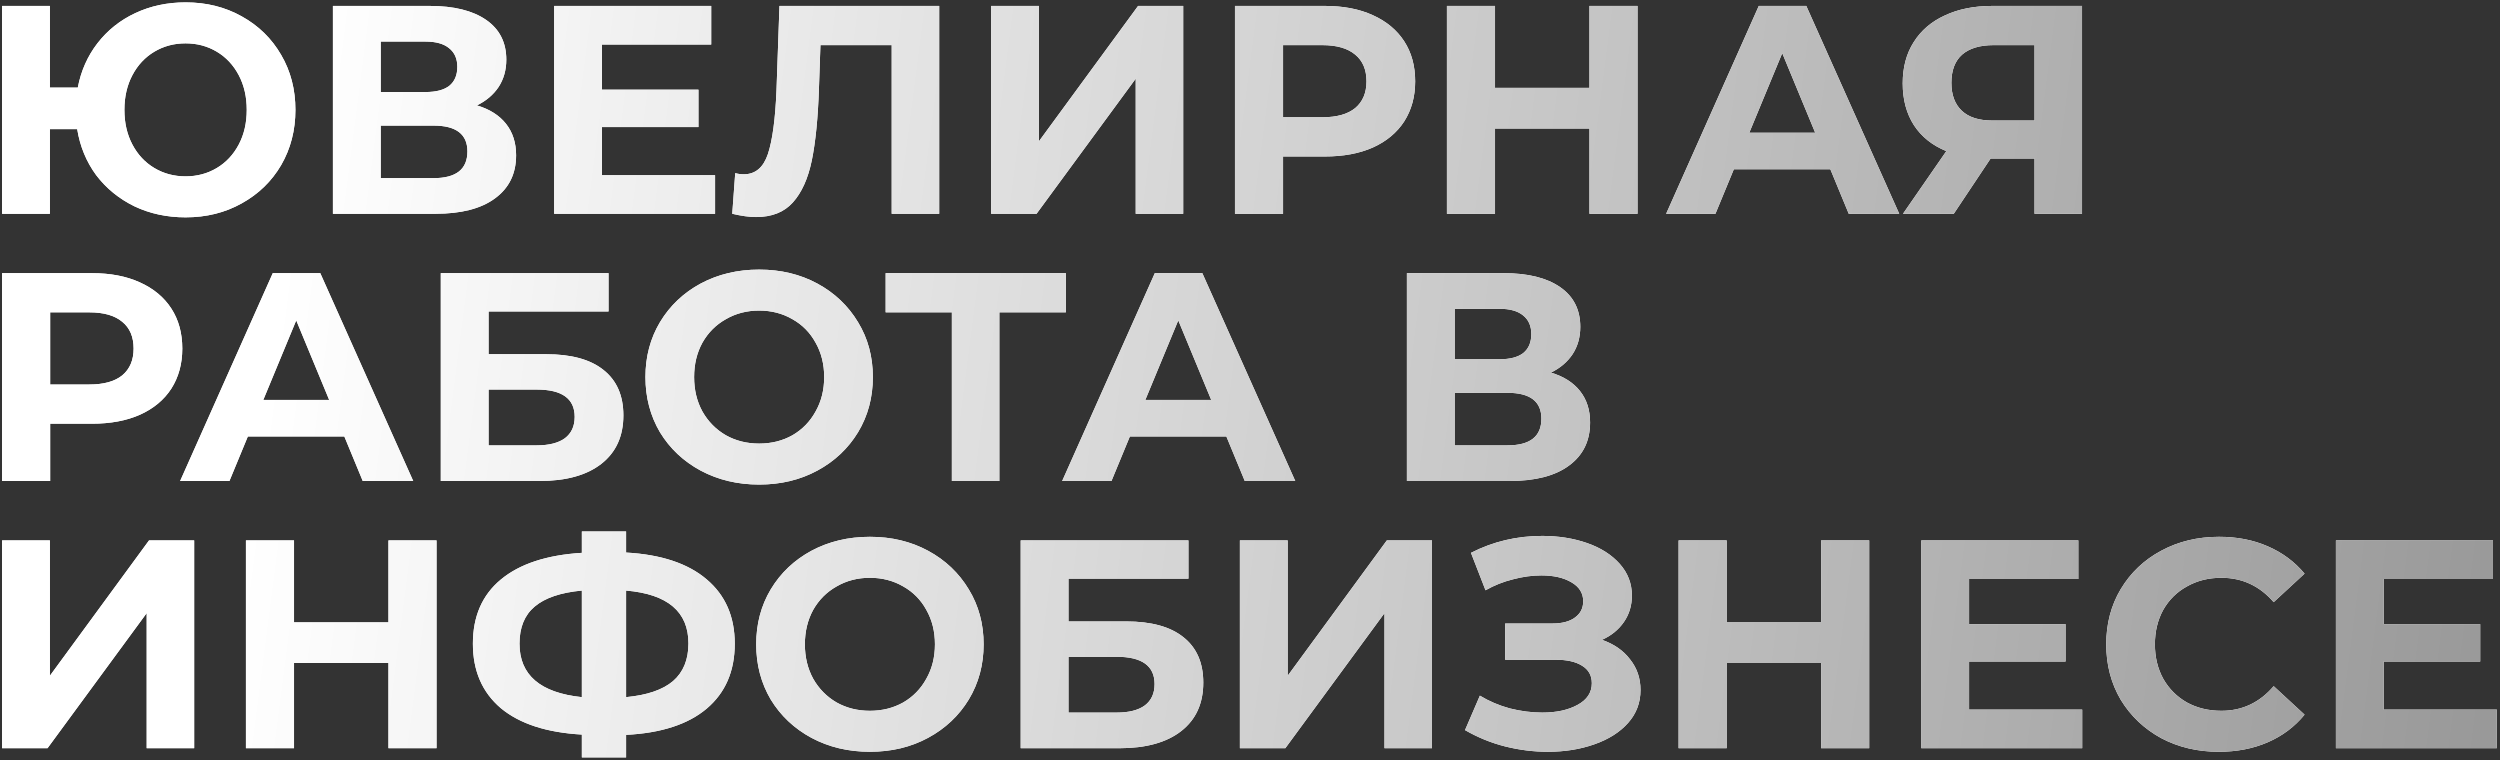
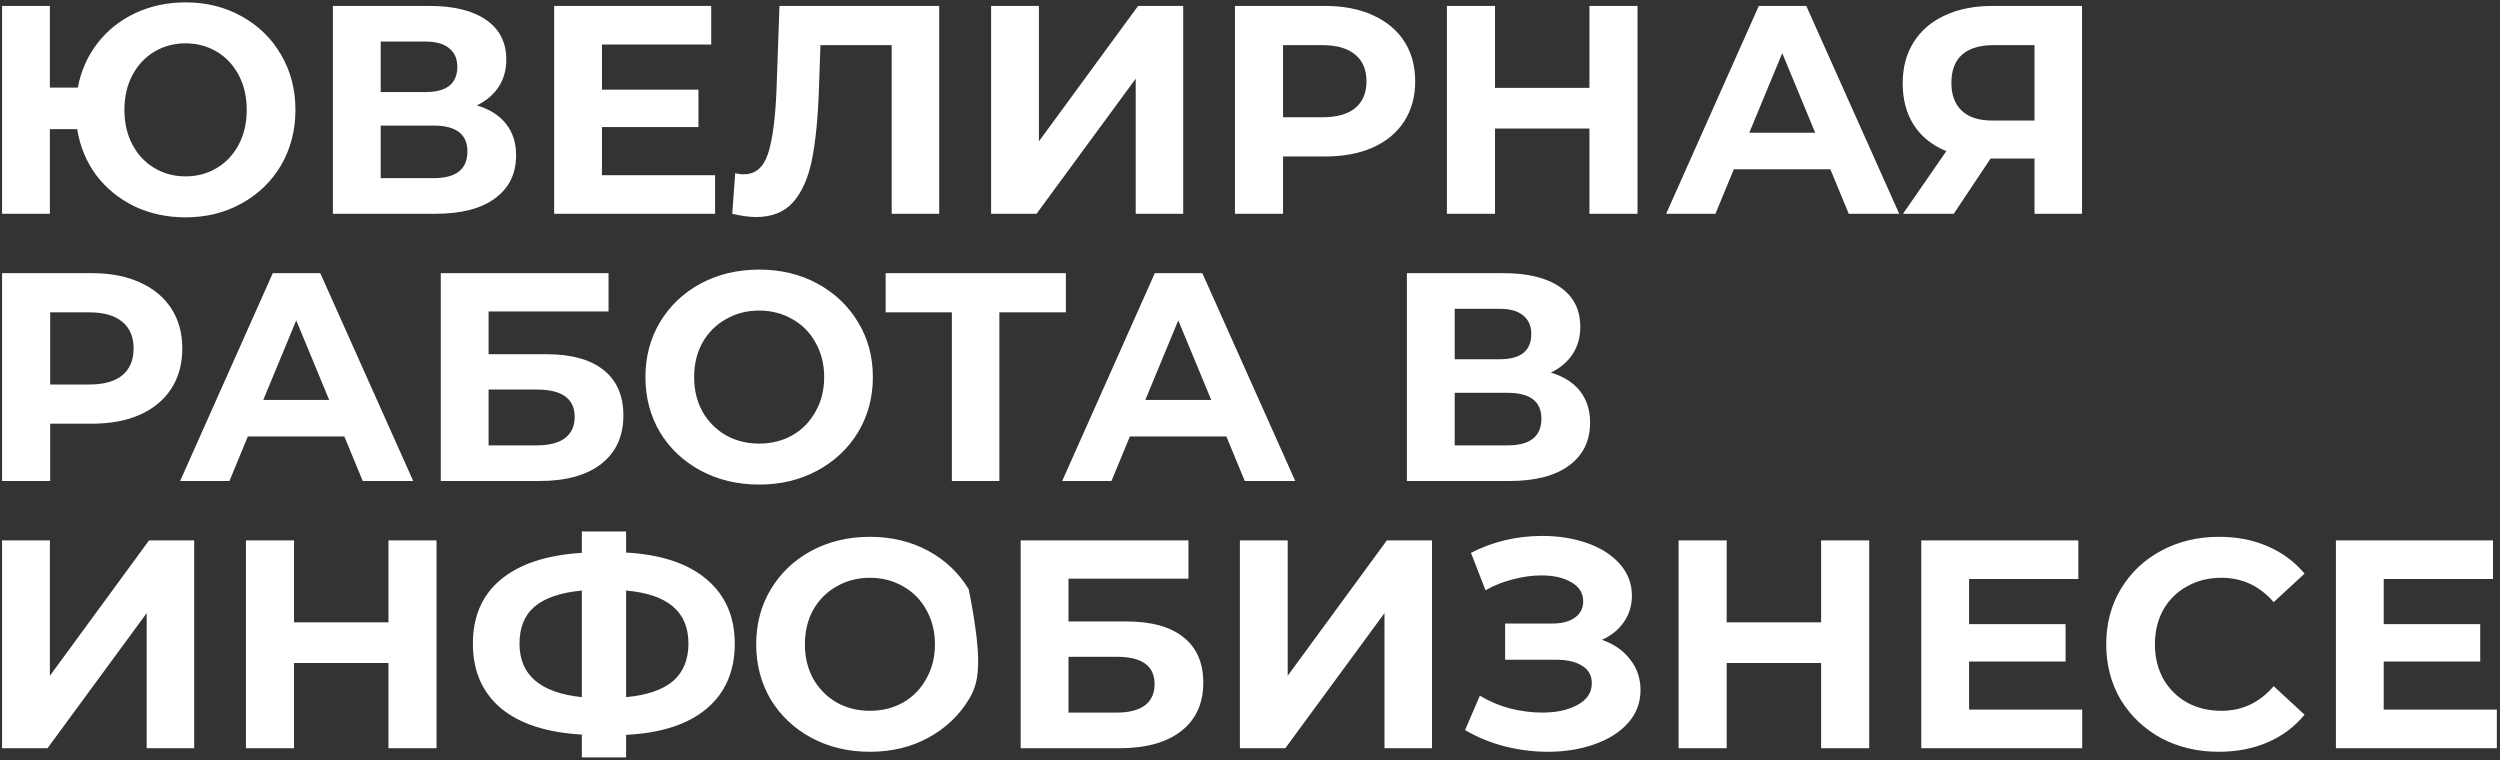
<svg xmlns="http://www.w3.org/2000/svg" width="421" height="128" viewBox="0 0 421 128" fill="none">
  <rect x="0" y="0" width="421" height="128" fill="#333333" stroke="none" />
-   <path d="M31.25 0.4C34.75 0.4 37.9 1.183 40.7 2.75C43.533 4.317 45.75 6.483 47.35 9.25C48.95 11.983 49.75 15.067 49.75 18.5C49.75 21.933 48.95 25.033 47.35 27.8C45.75 30.533 43.533 32.683 40.7 34.25C37.9 35.817 34.75 36.6 31.25 36.6C28.117 36.6 25.25 35.983 22.65 34.75C20.05 33.483 17.9 31.733 16.2 29.5C14.533 27.233 13.467 24.65 13 21.75H8.4V36H0.35V1H8.4V14.75H13.1C13.633 11.95 14.733 9.467 16.4 7.3C18.1 5.1 20.233 3.4 22.8 2.2C25.367 1 28.183 0.4 31.25 0.4ZM31.25 29.7C33.183 29.7 34.933 29.233 36.5 28.3C38.067 27.367 39.3 26.05 40.2 24.35C41.1 22.65 41.55 20.7 41.55 18.5C41.55 16.3 41.1 14.35 40.2 12.65C39.3 10.95 38.067 9.633 36.5 8.7C34.933 7.767 33.183 7.3 31.25 7.3C29.317 7.3 27.567 7.767 26 8.7C24.433 9.633 23.2 10.95 22.3 12.65C21.4 14.35 20.95 16.3 20.95 18.5C20.95 20.7 21.4 22.65 22.3 24.35C23.2 26.05 24.433 27.367 26 28.3C27.567 29.233 29.317 29.7 31.25 29.7ZM80.313 17.75C82.446 18.383 84.08 19.417 85.213 20.85C86.346 22.283 86.913 24.05 86.913 26.15C86.913 29.25 85.73 31.667 83.363 33.4C81.03 35.133 77.68 36 73.313 36H56.063V1H72.363C76.43 1 79.596 1.783 81.863 3.35C84.13 4.917 85.263 7.15 85.263 10.05C85.263 11.783 84.83 13.317 83.963 14.65C83.096 15.95 81.88 16.983 80.313 17.75ZM64.113 15.5H71.663C73.43 15.5 74.763 15.15 75.663 14.45C76.563 13.717 77.013 12.65 77.013 11.25C77.013 9.883 76.546 8.833 75.613 8.1C74.713 7.367 73.396 7 71.663 7H64.113V15.5ZM73.013 30C76.813 30 78.713 28.5 78.713 25.5C78.713 22.6 76.813 21.15 73.013 21.15H64.113V30H73.013ZM120.419 29.5V36H93.319V1H119.769V7.5H101.369V15.1H117.619V21.4H101.369V29.5H120.419ZM158.161 1V36H150.161V7.6H138.161L137.911 14.9C137.745 19.867 137.345 23.9 136.711 27C136.078 30.067 135.011 32.433 133.511 34.1C132.045 35.733 129.978 36.55 127.311 36.55C126.211 36.55 124.878 36.367 123.311 36L123.811 29.15C124.245 29.283 124.728 29.35 125.261 29.35C127.195 29.35 128.545 28.217 129.311 25.95C130.078 23.65 130.561 20.067 130.761 15.2L131.261 1H158.161ZM166.903 1H174.953V23.8L191.653 1H199.253V36H191.253V13.25L174.553 36H166.903V1ZM223.117 1C226.217 1 228.901 1.517 231.167 2.55C233.467 3.583 235.234 5.05 236.467 6.95C237.701 8.85 238.317 11.1 238.317 13.7C238.317 16.267 237.701 18.517 236.467 20.45C235.234 22.35 233.467 23.817 231.167 24.85C228.901 25.85 226.217 26.35 223.117 26.35H216.067V36H207.967V1H223.117ZM222.667 19.75C225.101 19.75 226.951 19.233 228.217 18.2C229.484 17.133 230.117 15.633 230.117 13.7C230.117 11.733 229.484 10.233 228.217 9.2C226.951 8.133 225.101 7.6 222.667 7.6H216.067V19.75H222.667ZM275.761 1V36H267.661V21.65H251.761V36H243.661V1H251.761V14.8H267.661V1H275.761ZM308.23 28.5H291.98L288.88 36H280.58L296.18 1H304.18L319.83 36H311.33L308.23 28.5ZM305.68 22.35L300.13 8.95L294.58 22.35H305.68ZM350.614 1V36H342.614V26.7H335.214L329.014 36H320.464L327.764 25.45C325.398 24.483 323.581 23.033 322.314 21.1C321.048 19.133 320.414 16.783 320.414 14.05C320.414 11.35 321.031 9.033 322.264 7.1C323.498 5.133 325.248 3.633 327.514 2.6C329.781 1.533 332.448 1 335.514 1H350.614ZM335.714 7.6C333.414 7.6 331.648 8.133 330.414 9.2C329.214 10.267 328.614 11.85 328.614 13.95C328.614 15.983 329.198 17.55 330.364 18.65C331.531 19.75 333.248 20.3 335.514 20.3H342.614V7.6H335.714ZM15.5 46C18.6 46 21.283 46.517 23.55 47.55C25.85 48.583 27.617 50.05 28.85 51.95C30.083 53.85 30.7 56.1 30.7 58.7C30.7 61.267 30.083 63.517 28.85 65.45C27.617 67.35 25.85 68.817 23.55 69.85C21.283 70.85 18.6 71.35 15.5 71.35H8.45V81H0.35V46H15.5ZM15.05 64.75C17.483 64.75 19.333 64.233 20.6 63.2C21.867 62.133 22.5 60.633 22.5 58.7C22.5 56.733 21.867 55.233 20.6 54.2C19.333 53.133 17.483 52.6 15.05 52.6H8.45V64.75H15.05ZM57.986 73.5H41.736L38.636 81H30.335L45.935 46H53.935L69.585 81H61.086L57.986 73.5ZM55.435 67.35L49.886 53.95L44.336 67.35H55.435ZM74.227 46H102.477V52.45H82.277V59.65H91.977C96.21 59.65 99.427 60.533 101.627 62.3C103.86 64.067 104.977 66.617 104.977 69.95C104.977 73.45 103.744 76.167 101.277 78.1C98.81 80.033 95.327 81 90.827 81H74.227V46ZM90.377 75C92.444 75 94.027 74.6 95.127 73.8C96.227 72.967 96.777 71.767 96.777 70.2C96.777 67.133 94.644 65.6 90.377 65.6H82.277V75H90.377ZM127.841 81.6C124.208 81.6 120.924 80.817 117.991 79.25C115.091 77.683 112.808 75.533 111.141 72.8C109.508 70.033 108.691 66.933 108.691 63.5C108.691 60.067 109.508 56.983 111.141 54.25C112.808 51.483 115.091 49.317 117.991 47.75C120.924 46.183 124.208 45.4 127.841 45.4C131.474 45.4 134.741 46.183 137.641 47.75C140.541 49.317 142.824 51.483 144.491 54.25C146.158 56.983 146.991 60.067 146.991 63.5C146.991 66.933 146.158 70.033 144.491 72.8C142.824 75.533 140.541 77.683 137.641 79.25C134.741 80.817 131.474 81.6 127.841 81.6ZM127.841 74.7C129.908 74.7 131.774 74.233 133.441 73.3C135.108 72.333 136.408 71 137.341 69.3C138.308 67.6 138.791 65.667 138.791 63.5C138.791 61.333 138.308 59.4 137.341 57.7C136.408 56 135.108 54.683 133.441 53.75C131.774 52.783 129.908 52.3 127.841 52.3C125.774 52.3 123.908 52.783 122.241 53.75C120.574 54.683 119.258 56 118.291 57.7C117.358 59.4 116.891 61.333 116.891 63.5C116.891 65.667 117.358 67.6 118.291 69.3C119.258 71 120.574 72.333 122.241 73.3C123.908 74.233 125.774 74.7 127.841 74.7ZM179.493 52.6H168.293V81H160.293V52.6H149.143V46H179.493V52.6ZM206.521 73.5H190.271L187.171 81H178.871L194.471 46H202.471L218.121 81H209.621L206.521 73.5ZM203.971 67.35L198.421 53.95L192.871 67.35H203.971ZM261.172 62.75C263.306 63.383 264.939 64.417 266.072 65.85C267.206 67.283 267.772 69.05 267.772 71.15C267.772 74.25 266.589 76.667 264.222 78.4C261.889 80.133 258.539 81 254.172 81H236.922V46H253.222C257.289 46 260.456 46.783 262.722 48.35C264.989 49.917 266.122 52.15 266.122 55.05C266.122 56.783 265.689 58.317 264.822 59.65C263.956 60.95 262.739 61.983 261.172 62.75ZM244.972 60.5H252.522C254.289 60.5 255.622 60.15 256.522 59.45C257.422 58.717 257.872 57.65 257.872 56.25C257.872 54.883 257.406 53.833 256.472 53.1C255.572 52.367 254.256 52 252.522 52H244.972V60.5ZM253.872 75C257.672 75 259.572 73.5 259.572 70.5C259.572 67.6 257.672 66.15 253.872 66.15H244.972V75H253.872ZM0.35 91H8.4V113.8L25.1 91H32.7V126H24.7V103.25L8 126H0.35V91ZM73.514 91V126H65.415V111.65H49.514V126H41.414V91H49.514V104.8H65.415V91H73.514ZM123.734 108.4C123.734 113.033 122.15 116.683 118.984 119.35C115.85 121.983 111.334 123.45 105.434 123.75V127.55H97.984V123.7C92.05 123.367 87.5 121.883 84.334 119.25C81.2 116.583 79.634 112.967 79.634 108.4C79.634 103.8 81.2 100.2 84.334 97.6C87.5 94.967 92.05 93.467 97.984 93.1V89.5H105.434V93.05C111.334 93.383 115.85 94.883 118.984 97.55C122.15 100.217 123.734 103.833 123.734 108.4ZM105.434 117.4C108.967 117.067 111.6 116.167 113.334 114.7C115.067 113.2 115.934 111.083 115.934 108.35C115.934 103.017 112.434 100.05 105.434 99.45V117.4ZM87.484 108.4C87.484 113.667 90.984 116.667 97.984 117.4V99.45C94.417 99.783 91.767 100.683 90.034 102.15C88.334 103.583 87.484 105.667 87.484 108.4ZM146.493 126.6C142.86 126.6 139.577 125.817 136.643 124.25C133.743 122.683 131.46 120.533 129.793 117.8C128.16 115.033 127.343 111.933 127.343 108.5C127.343 105.067 128.16 101.983 129.793 99.25C131.46 96.483 133.743 94.317 136.643 92.75C139.577 91.183 142.86 90.4 146.493 90.4C150.127 90.4 153.393 91.183 156.293 92.75C159.193 94.317 161.477 96.483 163.143 99.25C164.81 101.983 165.643 105.067 165.643 108.5C165.643 111.933 164.81 115.033 163.143 117.8C161.477 120.533 159.193 122.683 156.293 124.25C153.393 125.817 150.127 126.6 146.493 126.6ZM146.493 119.7C148.56 119.7 150.427 119.233 152.093 118.3C153.76 117.333 155.06 116 155.993 114.3C156.96 112.6 157.443 110.667 157.443 108.5C157.443 106.333 156.96 104.4 155.993 102.7C155.06 101 153.76 99.683 152.093 98.75C150.427 97.783 148.56 97.3 146.493 97.3C144.427 97.3 142.56 97.783 140.893 98.75C139.227 99.683 137.91 101 136.943 102.7C136.01 104.4 135.543 106.333 135.543 108.5C135.543 110.667 136.01 112.6 136.943 114.3C137.91 116 139.227 117.333 140.893 118.3C142.56 119.233 144.427 119.7 146.493 119.7ZM171.883 91H200.133V97.45H179.933V104.65H189.633C193.867 104.65 197.083 105.533 199.283 107.3C201.517 109.067 202.633 111.617 202.633 114.95C202.633 118.45 201.4 121.167 198.933 123.1C196.467 125.033 192.983 126 188.483 126H171.883V91ZM188.033 120C190.1 120 191.683 119.6 192.783 118.8C193.883 117.967 194.433 116.767 194.433 115.2C194.433 112.133 192.3 110.6 188.033 110.6H179.933V120H188.033ZM208.797 91H216.847V113.8L233.547 91H241.147V126H233.147V103.25L216.447 126H208.797V91ZM269.762 107.75C271.795 108.45 273.378 109.55 274.512 111.05C275.678 112.517 276.262 114.233 276.262 116.2C276.262 118.333 275.562 120.183 274.162 121.75C272.762 123.317 270.862 124.517 268.462 125.35C266.095 126.183 263.495 126.6 260.662 126.6C258.262 126.6 255.862 126.3 253.462 125.7C251.095 125.1 248.845 124.183 246.712 122.95L249.212 117.15C250.745 118.083 252.428 118.8 254.262 119.3C256.128 119.767 257.945 120 259.712 120C262.112 120 264.095 119.567 265.662 118.7C267.262 117.833 268.062 116.617 268.062 115.05C268.062 113.75 267.512 112.767 266.412 112.1C265.345 111.433 263.878 111.1 262.012 111.1H253.462V105H261.412C263.045 105 264.312 104.667 265.212 104C266.145 103.333 266.612 102.417 266.612 101.25C266.612 99.883 265.945 98.817 264.612 98.05C263.312 97.283 261.628 96.9 259.562 96.9C258.028 96.9 256.445 97.117 254.812 97.55C253.178 97.95 251.628 98.567 250.162 99.4L247.712 93.1C251.412 91.2 255.412 90.25 259.712 90.25C262.445 90.25 264.962 90.65 267.262 91.45C269.562 92.25 271.395 93.417 272.762 94.95C274.128 96.483 274.812 98.267 274.812 100.3C274.812 101.967 274.362 103.45 273.462 104.75C272.562 106.05 271.328 107.05 269.762 107.75ZM314.774 91V126H306.674V111.65H290.774V126H282.674V91H290.774V104.8H306.674V91H314.774ZM350.643 119.5V126H323.543V91H349.993V97.5H331.593V105.1H347.843V111.4H331.593V119.5H350.643ZM373.638 126.6C370.072 126.6 366.838 125.833 363.938 124.3C361.072 122.733 358.805 120.583 357.138 117.85C355.505 115.083 354.688 111.967 354.688 108.5C354.688 105.033 355.505 101.933 357.138 99.2C358.805 96.433 361.072 94.283 363.938 92.75C366.838 91.183 370.088 90.4 373.688 90.4C376.722 90.4 379.455 90.933 381.888 92C384.355 93.067 386.422 94.6 388.088 96.6L382.888 101.4C380.522 98.667 377.588 97.3 374.088 97.3C371.922 97.3 369.988 97.783 368.288 98.75C366.588 99.683 365.255 101 364.288 102.7C363.355 104.4 362.888 106.333 362.888 108.5C362.888 110.667 363.355 112.6 364.288 114.3C365.255 116 366.588 117.333 368.288 118.3C369.988 119.233 371.922 119.7 374.088 119.7C377.588 119.7 380.522 118.317 382.888 115.55L388.088 120.35C386.422 122.383 384.355 123.933 381.888 125C379.422 126.067 376.672 126.6 373.638 126.6ZM420.468 119.5V126H393.368V91H419.818V97.5H401.418V105.1H417.668V111.4H401.418V119.5H420.468Z" fill="white" />
-   <path d="M31.25 0.4C34.75 0.4 37.9 1.183 40.7 2.75C43.533 4.317 45.75 6.483 47.35 9.25C48.95 11.983 49.75 15.067 49.75 18.5C49.75 21.933 48.95 25.033 47.35 27.8C45.75 30.533 43.533 32.683 40.7 34.25C37.9 35.817 34.75 36.6 31.25 36.6C28.117 36.6 25.25 35.983 22.65 34.75C20.05 33.483 17.9 31.733 16.2 29.5C14.533 27.233 13.467 24.65 13 21.75H8.4V36H0.35V1H8.4V14.75H13.1C13.633 11.95 14.733 9.467 16.4 7.3C18.1 5.1 20.233 3.4 22.8 2.2C25.367 1 28.183 0.4 31.25 0.4ZM31.25 29.7C33.183 29.7 34.933 29.233 36.5 28.3C38.067 27.367 39.3 26.05 40.2 24.35C41.1 22.65 41.55 20.7 41.55 18.5C41.55 16.3 41.1 14.35 40.2 12.65C39.3 10.95 38.067 9.633 36.5 8.7C34.933 7.767 33.183 7.3 31.25 7.3C29.317 7.3 27.567 7.767 26 8.7C24.433 9.633 23.2 10.95 22.3 12.65C21.4 14.35 20.95 16.3 20.95 18.5C20.95 20.7 21.4 22.65 22.3 24.35C23.2 26.05 24.433 27.367 26 28.3C27.567 29.233 29.317 29.7 31.25 29.7ZM80.313 17.75C82.446 18.383 84.08 19.417 85.213 20.85C86.346 22.283 86.913 24.05 86.913 26.15C86.913 29.25 85.73 31.667 83.363 33.4C81.03 35.133 77.68 36 73.313 36H56.063V1H72.363C76.43 1 79.596 1.783 81.863 3.35C84.13 4.917 85.263 7.15 85.263 10.05C85.263 11.783 84.83 13.317 83.963 14.65C83.096 15.95 81.88 16.983 80.313 17.75ZM64.113 15.5H71.663C73.43 15.5 74.763 15.15 75.663 14.45C76.563 13.717 77.013 12.65 77.013 11.25C77.013 9.883 76.546 8.833 75.613 8.1C74.713 7.367 73.396 7 71.663 7H64.113V15.5ZM73.013 30C76.813 30 78.713 28.5 78.713 25.5C78.713 22.6 76.813 21.15 73.013 21.15H64.113V30H73.013ZM120.419 29.5V36H93.319V1H119.769V7.5H101.369V15.1H117.619V21.4H101.369V29.5H120.419ZM158.161 1V36H150.161V7.6H138.161L137.911 14.9C137.745 19.867 137.345 23.9 136.711 27C136.078 30.067 135.011 32.433 133.511 34.1C132.045 35.733 129.978 36.55 127.311 36.55C126.211 36.55 124.878 36.367 123.311 36L123.811 29.15C124.245 29.283 124.728 29.35 125.261 29.35C127.195 29.35 128.545 28.217 129.311 25.95C130.078 23.65 130.561 20.067 130.761 15.2L131.261 1H158.161ZM166.903 1H174.953V23.8L191.653 1H199.253V36H191.253V13.25L174.553 36H166.903V1ZM223.117 1C226.217 1 228.901 1.517 231.167 2.55C233.467 3.583 235.234 5.05 236.467 6.95C237.701 8.85 238.317 11.1 238.317 13.7C238.317 16.267 237.701 18.517 236.467 20.45C235.234 22.35 233.467 23.817 231.167 24.85C228.901 25.85 226.217 26.35 223.117 26.35H216.067V36H207.967V1H223.117ZM222.667 19.75C225.101 19.75 226.951 19.233 228.217 18.2C229.484 17.133 230.117 15.633 230.117 13.7C230.117 11.733 229.484 10.233 228.217 9.2C226.951 8.133 225.101 7.6 222.667 7.6H216.067V19.75H222.667ZM275.761 1V36H267.661V21.65H251.761V36H243.661V1H251.761V14.8H267.661V1H275.761ZM308.23 28.5H291.98L288.88 36H280.58L296.18 1H304.18L319.83 36H311.33L308.23 28.5ZM305.68 22.35L300.13 8.95L294.58 22.35H305.68ZM350.614 1V36H342.614V26.7H335.214L329.014 36H320.464L327.764 25.45C325.398 24.483 323.581 23.033 322.314 21.1C321.048 19.133 320.414 16.783 320.414 14.05C320.414 11.35 321.031 9.033 322.264 7.1C323.498 5.133 325.248 3.633 327.514 2.6C329.781 1.533 332.448 1 335.514 1H350.614ZM335.714 7.6C333.414 7.6 331.648 8.133 330.414 9.2C329.214 10.267 328.614 11.85 328.614 13.95C328.614 15.983 329.198 17.55 330.364 18.65C331.531 19.75 333.248 20.3 335.514 20.3H342.614V7.6H335.714ZM15.5 46C18.6 46 21.283 46.517 23.55 47.55C25.85 48.583 27.617 50.05 28.85 51.95C30.083 53.85 30.7 56.1 30.7 58.7C30.7 61.267 30.083 63.517 28.85 65.45C27.617 67.35 25.85 68.817 23.55 69.85C21.283 70.85 18.6 71.35 15.5 71.35H8.45V81H0.35V46H15.5ZM15.05 64.75C17.483 64.75 19.333 64.233 20.6 63.2C21.867 62.133 22.5 60.633 22.5 58.7C22.5 56.733 21.867 55.233 20.6 54.2C19.333 53.133 17.483 52.6 15.05 52.6H8.45V64.75H15.05ZM57.986 73.5H41.736L38.636 81H30.335L45.935 46H53.935L69.585 81H61.086L57.986 73.5ZM55.435 67.35L49.886 53.95L44.336 67.35H55.435ZM74.227 46H102.477V52.45H82.277V59.65H91.977C96.21 59.65 99.427 60.533 101.627 62.3C103.86 64.067 104.977 66.617 104.977 69.95C104.977 73.45 103.744 76.167 101.277 78.1C98.81 80.033 95.327 81 90.827 81H74.227V46ZM90.377 75C92.444 75 94.027 74.6 95.127 73.8C96.227 72.967 96.777 71.767 96.777 70.2C96.777 67.133 94.644 65.6 90.377 65.6H82.277V75H90.377ZM127.841 81.6C124.208 81.6 120.924 80.817 117.991 79.25C115.091 77.683 112.808 75.533 111.141 72.8C109.508 70.033 108.691 66.933 108.691 63.5C108.691 60.067 109.508 56.983 111.141 54.25C112.808 51.483 115.091 49.317 117.991 47.75C120.924 46.183 124.208 45.4 127.841 45.4C131.474 45.4 134.741 46.183 137.641 47.75C140.541 49.317 142.824 51.483 144.491 54.25C146.158 56.983 146.991 60.067 146.991 63.5C146.991 66.933 146.158 70.033 144.491 72.8C142.824 75.533 140.541 77.683 137.641 79.25C134.741 80.817 131.474 81.6 127.841 81.6ZM127.841 74.7C129.908 74.7 131.774 74.233 133.441 73.3C135.108 72.333 136.408 71 137.341 69.3C138.308 67.6 138.791 65.667 138.791 63.5C138.791 61.333 138.308 59.4 137.341 57.7C136.408 56 135.108 54.683 133.441 53.75C131.774 52.783 129.908 52.3 127.841 52.3C125.774 52.3 123.908 52.783 122.241 53.75C120.574 54.683 119.258 56 118.291 57.7C117.358 59.4 116.891 61.333 116.891 63.5C116.891 65.667 117.358 67.6 118.291 69.3C119.258 71 120.574 72.333 122.241 73.3C123.908 74.233 125.774 74.7 127.841 74.7ZM179.493 52.6H168.293V81H160.293V52.6H149.143V46H179.493V52.6ZM206.521 73.5H190.271L187.171 81H178.871L194.471 46H202.471L218.121 81H209.621L206.521 73.5ZM203.971 67.35L198.421 53.95L192.871 67.35H203.971ZM261.172 62.75C263.306 63.383 264.939 64.417 266.072 65.85C267.206 67.283 267.772 69.05 267.772 71.15C267.772 74.25 266.589 76.667 264.222 78.4C261.889 80.133 258.539 81 254.172 81H236.922V46H253.222C257.289 46 260.456 46.783 262.722 48.35C264.989 49.917 266.122 52.15 266.122 55.05C266.122 56.783 265.689 58.317 264.822 59.65C263.956 60.95 262.739 61.983 261.172 62.75ZM244.972 60.5H252.522C254.289 60.5 255.622 60.15 256.522 59.45C257.422 58.717 257.872 57.65 257.872 56.25C257.872 54.883 257.406 53.833 256.472 53.1C255.572 52.367 254.256 52 252.522 52H244.972V60.5ZM253.872 75C257.672 75 259.572 73.5 259.572 70.5C259.572 67.6 257.672 66.15 253.872 66.15H244.972V75H253.872ZM0.35 91H8.4V113.8L25.1 91H32.7V126H24.7V103.25L8 126H0.35V91ZM73.514 91V126H65.415V111.65H49.514V126H41.414V91H49.514V104.8H65.415V91H73.514ZM123.734 108.4C123.734 113.033 122.15 116.683 118.984 119.35C115.85 121.983 111.334 123.45 105.434 123.75V127.55H97.984V123.7C92.05 123.367 87.5 121.883 84.334 119.25C81.2 116.583 79.634 112.967 79.634 108.4C79.634 103.8 81.2 100.2 84.334 97.6C87.5 94.967 92.05 93.467 97.984 93.1V89.5H105.434V93.05C111.334 93.383 115.85 94.883 118.984 97.55C122.15 100.217 123.734 103.833 123.734 108.4ZM105.434 117.4C108.967 117.067 111.6 116.167 113.334 114.7C115.067 113.2 115.934 111.083 115.934 108.35C115.934 103.017 112.434 100.05 105.434 99.45V117.4ZM87.484 108.4C87.484 113.667 90.984 116.667 97.984 117.4V99.45C94.417 99.783 91.767 100.683 90.034 102.15C88.334 103.583 87.484 105.667 87.484 108.4ZM146.493 126.6C142.86 126.6 139.577 125.817 136.643 124.25C133.743 122.683 131.46 120.533 129.793 117.8C128.16 115.033 127.343 111.933 127.343 108.5C127.343 105.067 128.16 101.983 129.793 99.25C131.46 96.483 133.743 94.317 136.643 92.75C139.577 91.183 142.86 90.4 146.493 90.4C150.127 90.4 153.393 91.183 156.293 92.75C159.193 94.317 161.477 96.483 163.143 99.25C164.81 101.983 165.643 105.067 165.643 108.5C165.643 111.933 164.81 115.033 163.143 117.8C161.477 120.533 159.193 122.683 156.293 124.25C153.393 125.817 150.127 126.6 146.493 126.6ZM146.493 119.7C148.56 119.7 150.427 119.233 152.093 118.3C153.76 117.333 155.06 116 155.993 114.3C156.96 112.6 157.443 110.667 157.443 108.5C157.443 106.333 156.96 104.4 155.993 102.7C155.06 101 153.76 99.683 152.093 98.75C150.427 97.783 148.56 97.3 146.493 97.3C144.427 97.3 142.56 97.783 140.893 98.75C139.227 99.683 137.91 101 136.943 102.7C136.01 104.4 135.543 106.333 135.543 108.5C135.543 110.667 136.01 112.6 136.943 114.3C137.91 116 139.227 117.333 140.893 118.3C142.56 119.233 144.427 119.7 146.493 119.7ZM171.883 91H200.133V97.45H179.933V104.65H189.633C193.867 104.65 197.083 105.533 199.283 107.3C201.517 109.067 202.633 111.617 202.633 114.95C202.633 118.45 201.4 121.167 198.933 123.1C196.467 125.033 192.983 126 188.483 126H171.883V91ZM188.033 120C190.1 120 191.683 119.6 192.783 118.8C193.883 117.967 194.433 116.767 194.433 115.2C194.433 112.133 192.3 110.6 188.033 110.6H179.933V120H188.033ZM208.797 91H216.847V113.8L233.547 91H241.147V126H233.147V103.25L216.447 126H208.797V91ZM269.762 107.75C271.795 108.45 273.378 109.55 274.512 111.05C275.678 112.517 276.262 114.233 276.262 116.2C276.262 118.333 275.562 120.183 274.162 121.75C272.762 123.317 270.862 124.517 268.462 125.35C266.095 126.183 263.495 126.6 260.662 126.6C258.262 126.6 255.862 126.3 253.462 125.7C251.095 125.1 248.845 124.183 246.712 122.95L249.212 117.15C250.745 118.083 252.428 118.8 254.262 119.3C256.128 119.767 257.945 120 259.712 120C262.112 120 264.095 119.567 265.662 118.7C267.262 117.833 268.062 116.617 268.062 115.05C268.062 113.75 267.512 112.767 266.412 112.1C265.345 111.433 263.878 111.1 262.012 111.1H253.462V105H261.412C263.045 105 264.312 104.667 265.212 104C266.145 103.333 266.612 102.417 266.612 101.25C266.612 99.883 265.945 98.817 264.612 98.05C263.312 97.283 261.628 96.9 259.562 96.9C258.028 96.9 256.445 97.117 254.812 97.55C253.178 97.95 251.628 98.567 250.162 99.4L247.712 93.1C251.412 91.2 255.412 90.25 259.712 90.25C262.445 90.25 264.962 90.65 267.262 91.45C269.562 92.25 271.395 93.417 272.762 94.95C274.128 96.483 274.812 98.267 274.812 100.3C274.812 101.967 274.362 103.45 273.462 104.75C272.562 106.05 271.328 107.05 269.762 107.75ZM314.774 91V126H306.674V111.65H290.774V126H282.674V91H290.774V104.8H306.674V91H314.774ZM350.643 119.5V126H323.543V91H349.993V97.5H331.593V105.1H347.843V111.4H331.593V119.5H350.643ZM373.638 126.6C370.072 126.6 366.838 125.833 363.938 124.3C361.072 122.733 358.805 120.583 357.138 117.85C355.505 115.083 354.688 111.967 354.688 108.5C354.688 105.033 355.505 101.933 357.138 99.2C358.805 96.433 361.072 94.283 363.938 92.75C366.838 91.183 370.088 90.4 373.688 90.4C376.722 90.4 379.455 90.933 381.888 92C384.355 93.067 386.422 94.6 388.088 96.6L382.888 101.4C380.522 98.667 377.588 97.3 374.088 97.3C371.922 97.3 369.988 97.783 368.288 98.75C366.588 99.683 365.255 101 364.288 102.7C363.355 104.4 362.888 106.333 362.888 108.5C362.888 110.667 363.355 112.6 364.288 114.3C365.255 116 366.588 117.333 368.288 118.3C369.988 119.233 371.922 119.7 374.088 119.7C377.588 119.7 380.522 118.317 382.888 115.55L388.088 120.35C386.422 122.383 384.355 123.933 381.888 125C379.422 126.067 376.672 126.6 373.638 126.6ZM420.468 119.5V126H393.368V91H419.818V97.5H401.418V105.1H417.668V111.4H401.418V119.5H420.468Z" fill="url(#paint0_linear_1_412)" />
+   <path d="M31.25 0.4C34.75 0.4 37.9 1.183 40.7 2.75C43.533 4.317 45.75 6.483 47.35 9.25C48.95 11.983 49.75 15.067 49.75 18.5C49.75 21.933 48.95 25.033 47.35 27.8C45.75 30.533 43.533 32.683 40.7 34.25C37.9 35.817 34.75 36.6 31.25 36.6C28.117 36.6 25.25 35.983 22.65 34.75C20.05 33.483 17.9 31.733 16.2 29.5C14.533 27.233 13.467 24.65 13 21.75H8.4V36H0.35V1H8.4V14.75H13.1C13.633 11.95 14.733 9.467 16.4 7.3C18.1 5.1 20.233 3.4 22.8 2.2C25.367 1 28.183 0.4 31.25 0.4ZM31.25 29.7C33.183 29.7 34.933 29.233 36.5 28.3C38.067 27.367 39.3 26.05 40.2 24.35C41.1 22.65 41.55 20.7 41.55 18.5C41.55 16.3 41.1 14.35 40.2 12.65C39.3 10.95 38.067 9.633 36.5 8.7C34.933 7.767 33.183 7.3 31.25 7.3C29.317 7.3 27.567 7.767 26 8.7C24.433 9.633 23.2 10.95 22.3 12.65C21.4 14.35 20.95 16.3 20.95 18.5C20.95 20.7 21.4 22.65 22.3 24.35C23.2 26.05 24.433 27.367 26 28.3C27.567 29.233 29.317 29.7 31.25 29.7ZM80.313 17.75C82.446 18.383 84.08 19.417 85.213 20.85C86.346 22.283 86.913 24.05 86.913 26.15C86.913 29.25 85.73 31.667 83.363 33.4C81.03 35.133 77.68 36 73.313 36H56.063V1H72.363C76.43 1 79.596 1.783 81.863 3.35C84.13 4.917 85.263 7.15 85.263 10.05C85.263 11.783 84.83 13.317 83.963 14.65C83.096 15.95 81.88 16.983 80.313 17.75ZM64.113 15.5H71.663C73.43 15.5 74.763 15.15 75.663 14.45C76.563 13.717 77.013 12.65 77.013 11.25C77.013 9.883 76.546 8.833 75.613 8.1C74.713 7.367 73.396 7 71.663 7H64.113V15.5ZM73.013 30C76.813 30 78.713 28.5 78.713 25.5C78.713 22.6 76.813 21.15 73.013 21.15H64.113V30H73.013ZM120.419 29.5V36H93.319V1H119.769V7.5H101.369V15.1H117.619V21.4H101.369V29.5H120.419ZM158.161 1V36H150.161V7.6H138.161L137.911 14.9C137.745 19.867 137.345 23.9 136.711 27C136.078 30.067 135.011 32.433 133.511 34.1C132.045 35.733 129.978 36.55 127.311 36.55C126.211 36.55 124.878 36.367 123.311 36L123.811 29.15C124.245 29.283 124.728 29.35 125.261 29.35C127.195 29.35 128.545 28.217 129.311 25.95C130.078 23.65 130.561 20.067 130.761 15.2L131.261 1H158.161ZM166.903 1H174.953V23.8L191.653 1H199.253V36H191.253V13.25L174.553 36H166.903V1ZM223.117 1C226.217 1 228.901 1.517 231.167 2.55C233.467 3.583 235.234 5.05 236.467 6.95C237.701 8.85 238.317 11.1 238.317 13.7C238.317 16.267 237.701 18.517 236.467 20.45C235.234 22.35 233.467 23.817 231.167 24.85C228.901 25.85 226.217 26.35 223.117 26.35H216.067V36H207.967V1H223.117ZM222.667 19.75C225.101 19.75 226.951 19.233 228.217 18.2C229.484 17.133 230.117 15.633 230.117 13.7C230.117 11.733 229.484 10.233 228.217 9.2C226.951 8.133 225.101 7.6 222.667 7.6H216.067V19.75H222.667ZM275.761 1V36H267.661V21.65H251.761V36H243.661V1H251.761V14.8H267.661V1H275.761ZM308.23 28.5H291.98L288.88 36H280.58L296.18 1H304.18L319.83 36H311.33L308.23 28.5ZM305.68 22.35L300.13 8.95L294.58 22.35H305.68ZM350.614 1V36H342.614V26.7H335.214L329.014 36H320.464L327.764 25.45C325.398 24.483 323.581 23.033 322.314 21.1C321.048 19.133 320.414 16.783 320.414 14.05C320.414 11.35 321.031 9.033 322.264 7.1C323.498 5.133 325.248 3.633 327.514 2.6C329.781 1.533 332.448 1 335.514 1H350.614ZM335.714 7.6C333.414 7.6 331.648 8.133 330.414 9.2C329.214 10.267 328.614 11.85 328.614 13.95C328.614 15.983 329.198 17.55 330.364 18.65C331.531 19.75 333.248 20.3 335.514 20.3H342.614V7.6H335.714ZM15.5 46C18.6 46 21.283 46.517 23.55 47.55C25.85 48.583 27.617 50.05 28.85 51.95C30.083 53.85 30.7 56.1 30.7 58.7C30.7 61.267 30.083 63.517 28.85 65.45C27.617 67.35 25.85 68.817 23.55 69.85C21.283 70.85 18.6 71.35 15.5 71.35H8.45V81H0.35V46H15.5ZM15.05 64.75C17.483 64.75 19.333 64.233 20.6 63.2C21.867 62.133 22.5 60.633 22.5 58.7C22.5 56.733 21.867 55.233 20.6 54.2C19.333 53.133 17.483 52.6 15.05 52.6H8.45V64.75H15.05ZM57.986 73.5H41.736L38.636 81H30.335L45.935 46H53.935L69.585 81H61.086L57.986 73.5ZM55.435 67.35L49.886 53.95L44.336 67.35H55.435ZM74.227 46H102.477V52.45H82.277V59.65H91.977C96.21 59.65 99.427 60.533 101.627 62.3C103.86 64.067 104.977 66.617 104.977 69.95C104.977 73.45 103.744 76.167 101.277 78.1C98.81 80.033 95.327 81 90.827 81H74.227V46ZM90.377 75C92.444 75 94.027 74.6 95.127 73.8C96.227 72.967 96.777 71.767 96.777 70.2C96.777 67.133 94.644 65.6 90.377 65.6H82.277V75H90.377ZM127.841 81.6C124.208 81.6 120.924 80.817 117.991 79.25C115.091 77.683 112.808 75.533 111.141 72.8C109.508 70.033 108.691 66.933 108.691 63.5C108.691 60.067 109.508 56.983 111.141 54.25C112.808 51.483 115.091 49.317 117.991 47.75C120.924 46.183 124.208 45.4 127.841 45.4C131.474 45.4 134.741 46.183 137.641 47.75C140.541 49.317 142.824 51.483 144.491 54.25C146.158 56.983 146.991 60.067 146.991 63.5C146.991 66.933 146.158 70.033 144.491 72.8C142.824 75.533 140.541 77.683 137.641 79.25C134.741 80.817 131.474 81.6 127.841 81.6ZM127.841 74.7C129.908 74.7 131.774 74.233 133.441 73.3C135.108 72.333 136.408 71 137.341 69.3C138.308 67.6 138.791 65.667 138.791 63.5C138.791 61.333 138.308 59.4 137.341 57.7C136.408 56 135.108 54.683 133.441 53.75C131.774 52.783 129.908 52.3 127.841 52.3C125.774 52.3 123.908 52.783 122.241 53.75C120.574 54.683 119.258 56 118.291 57.7C117.358 59.4 116.891 61.333 116.891 63.5C116.891 65.667 117.358 67.6 118.291 69.3C119.258 71 120.574 72.333 122.241 73.3C123.908 74.233 125.774 74.7 127.841 74.7ZM179.493 52.6H168.293V81H160.293V52.6H149.143V46H179.493V52.6ZM206.521 73.5H190.271L187.171 81H178.871L194.471 46H202.471L218.121 81H209.621L206.521 73.5ZM203.971 67.35L198.421 53.95L192.871 67.35H203.971ZM261.172 62.75C263.306 63.383 264.939 64.417 266.072 65.85C267.206 67.283 267.772 69.05 267.772 71.15C267.772 74.25 266.589 76.667 264.222 78.4C261.889 80.133 258.539 81 254.172 81H236.922V46H253.222C257.289 46 260.456 46.783 262.722 48.35C264.989 49.917 266.122 52.15 266.122 55.05C266.122 56.783 265.689 58.317 264.822 59.65C263.956 60.95 262.739 61.983 261.172 62.75ZM244.972 60.5H252.522C254.289 60.5 255.622 60.15 256.522 59.45C257.422 58.717 257.872 57.65 257.872 56.25C257.872 54.883 257.406 53.833 256.472 53.1C255.572 52.367 254.256 52 252.522 52H244.972V60.5ZM253.872 75C257.672 75 259.572 73.5 259.572 70.5C259.572 67.6 257.672 66.15 253.872 66.15H244.972V75H253.872ZM0.35 91H8.4V113.8L25.1 91H32.7V126H24.7V103.25L8 126H0.35V91ZM73.514 91V126H65.415V111.65H49.514V126H41.414V91H49.514V104.8H65.415V91H73.514ZM123.734 108.4C123.734 113.033 122.15 116.683 118.984 119.35C115.85 121.983 111.334 123.45 105.434 123.75V127.55H97.984V123.7C92.05 123.367 87.5 121.883 84.334 119.25C81.2 116.583 79.634 112.967 79.634 108.4C79.634 103.8 81.2 100.2 84.334 97.6C87.5 94.967 92.05 93.467 97.984 93.1V89.5H105.434V93.05C111.334 93.383 115.85 94.883 118.984 97.55C122.15 100.217 123.734 103.833 123.734 108.4ZM105.434 117.4C108.967 117.067 111.6 116.167 113.334 114.7C115.067 113.2 115.934 111.083 115.934 108.35C115.934 103.017 112.434 100.05 105.434 99.45V117.4ZM87.484 108.4C87.484 113.667 90.984 116.667 97.984 117.4V99.45C94.417 99.783 91.767 100.683 90.034 102.15C88.334 103.583 87.484 105.667 87.484 108.4ZM146.493 126.6C142.86 126.6 139.577 125.817 136.643 124.25C133.743 122.683 131.46 120.533 129.793 117.8C128.16 115.033 127.343 111.933 127.343 108.5C127.343 105.067 128.16 101.983 129.793 99.25C131.46 96.483 133.743 94.317 136.643 92.75C139.577 91.183 142.86 90.4 146.493 90.4C150.127 90.4 153.393 91.183 156.293 92.75C159.193 94.317 161.477 96.483 163.143 99.25C165.643 111.933 164.81 115.033 163.143 117.8C161.477 120.533 159.193 122.683 156.293 124.25C153.393 125.817 150.127 126.6 146.493 126.6ZM146.493 119.7C148.56 119.7 150.427 119.233 152.093 118.3C153.76 117.333 155.06 116 155.993 114.3C156.96 112.6 157.443 110.667 157.443 108.5C157.443 106.333 156.96 104.4 155.993 102.7C155.06 101 153.76 99.683 152.093 98.75C150.427 97.783 148.56 97.3 146.493 97.3C144.427 97.3 142.56 97.783 140.893 98.75C139.227 99.683 137.91 101 136.943 102.7C136.01 104.4 135.543 106.333 135.543 108.5C135.543 110.667 136.01 112.6 136.943 114.3C137.91 116 139.227 117.333 140.893 118.3C142.56 119.233 144.427 119.7 146.493 119.7ZM171.883 91H200.133V97.45H179.933V104.65H189.633C193.867 104.65 197.083 105.533 199.283 107.3C201.517 109.067 202.633 111.617 202.633 114.95C202.633 118.45 201.4 121.167 198.933 123.1C196.467 125.033 192.983 126 188.483 126H171.883V91ZM188.033 120C190.1 120 191.683 119.6 192.783 118.8C193.883 117.967 194.433 116.767 194.433 115.2C194.433 112.133 192.3 110.6 188.033 110.6H179.933V120H188.033ZM208.797 91H216.847V113.8L233.547 91H241.147V126H233.147V103.25L216.447 126H208.797V91ZM269.762 107.75C271.795 108.45 273.378 109.55 274.512 111.05C275.678 112.517 276.262 114.233 276.262 116.2C276.262 118.333 275.562 120.183 274.162 121.75C272.762 123.317 270.862 124.517 268.462 125.35C266.095 126.183 263.495 126.6 260.662 126.6C258.262 126.6 255.862 126.3 253.462 125.7C251.095 125.1 248.845 124.183 246.712 122.95L249.212 117.15C250.745 118.083 252.428 118.8 254.262 119.3C256.128 119.767 257.945 120 259.712 120C262.112 120 264.095 119.567 265.662 118.7C267.262 117.833 268.062 116.617 268.062 115.05C268.062 113.75 267.512 112.767 266.412 112.1C265.345 111.433 263.878 111.1 262.012 111.1H253.462V105H261.412C263.045 105 264.312 104.667 265.212 104C266.145 103.333 266.612 102.417 266.612 101.25C266.612 99.883 265.945 98.817 264.612 98.05C263.312 97.283 261.628 96.9 259.562 96.9C258.028 96.9 256.445 97.117 254.812 97.55C253.178 97.95 251.628 98.567 250.162 99.4L247.712 93.1C251.412 91.2 255.412 90.25 259.712 90.25C262.445 90.25 264.962 90.65 267.262 91.45C269.562 92.25 271.395 93.417 272.762 94.95C274.128 96.483 274.812 98.267 274.812 100.3C274.812 101.967 274.362 103.45 273.462 104.75C272.562 106.05 271.328 107.05 269.762 107.75ZM314.774 91V126H306.674V111.65H290.774V126H282.674V91H290.774V104.8H306.674V91H314.774ZM350.643 119.5V126H323.543V91H349.993V97.5H331.593V105.1H347.843V111.4H331.593V119.5H350.643ZM373.638 126.6C370.072 126.6 366.838 125.833 363.938 124.3C361.072 122.733 358.805 120.583 357.138 117.85C355.505 115.083 354.688 111.967 354.688 108.5C354.688 105.033 355.505 101.933 357.138 99.2C358.805 96.433 361.072 94.283 363.938 92.75C366.838 91.183 370.088 90.4 373.688 90.4C376.722 90.4 379.455 90.933 381.888 92C384.355 93.067 386.422 94.6 388.088 96.6L382.888 101.4C380.522 98.667 377.588 97.3 374.088 97.3C371.922 97.3 369.988 97.783 368.288 98.75C366.588 99.683 365.255 101 364.288 102.7C363.355 104.4 362.888 106.333 362.888 108.5C362.888 110.667 363.355 112.6 364.288 114.3C365.255 116 366.588 117.333 368.288 118.3C369.988 119.233 371.922 119.7 374.088 119.7C377.588 119.7 380.522 118.317 382.888 115.55L388.088 120.35C386.422 122.383 384.355 123.933 381.888 125C379.422 126.067 376.672 126.6 373.638 126.6ZM420.468 119.5V126H393.368V91H419.818V97.5H401.418V105.1H417.668V111.4H401.418V119.5H420.468Z" fill="white" />
  <defs>
    <linearGradient id="paint0_linear_1_412" x1="54.79" y1="-13" x2="429.598" y2="35.477" gradientUnits="userSpaceOnUse">
      <stop stop-color="white" />
      <stop offset="1" stop-color="#999999" />
    </linearGradient>
  </defs>
</svg>